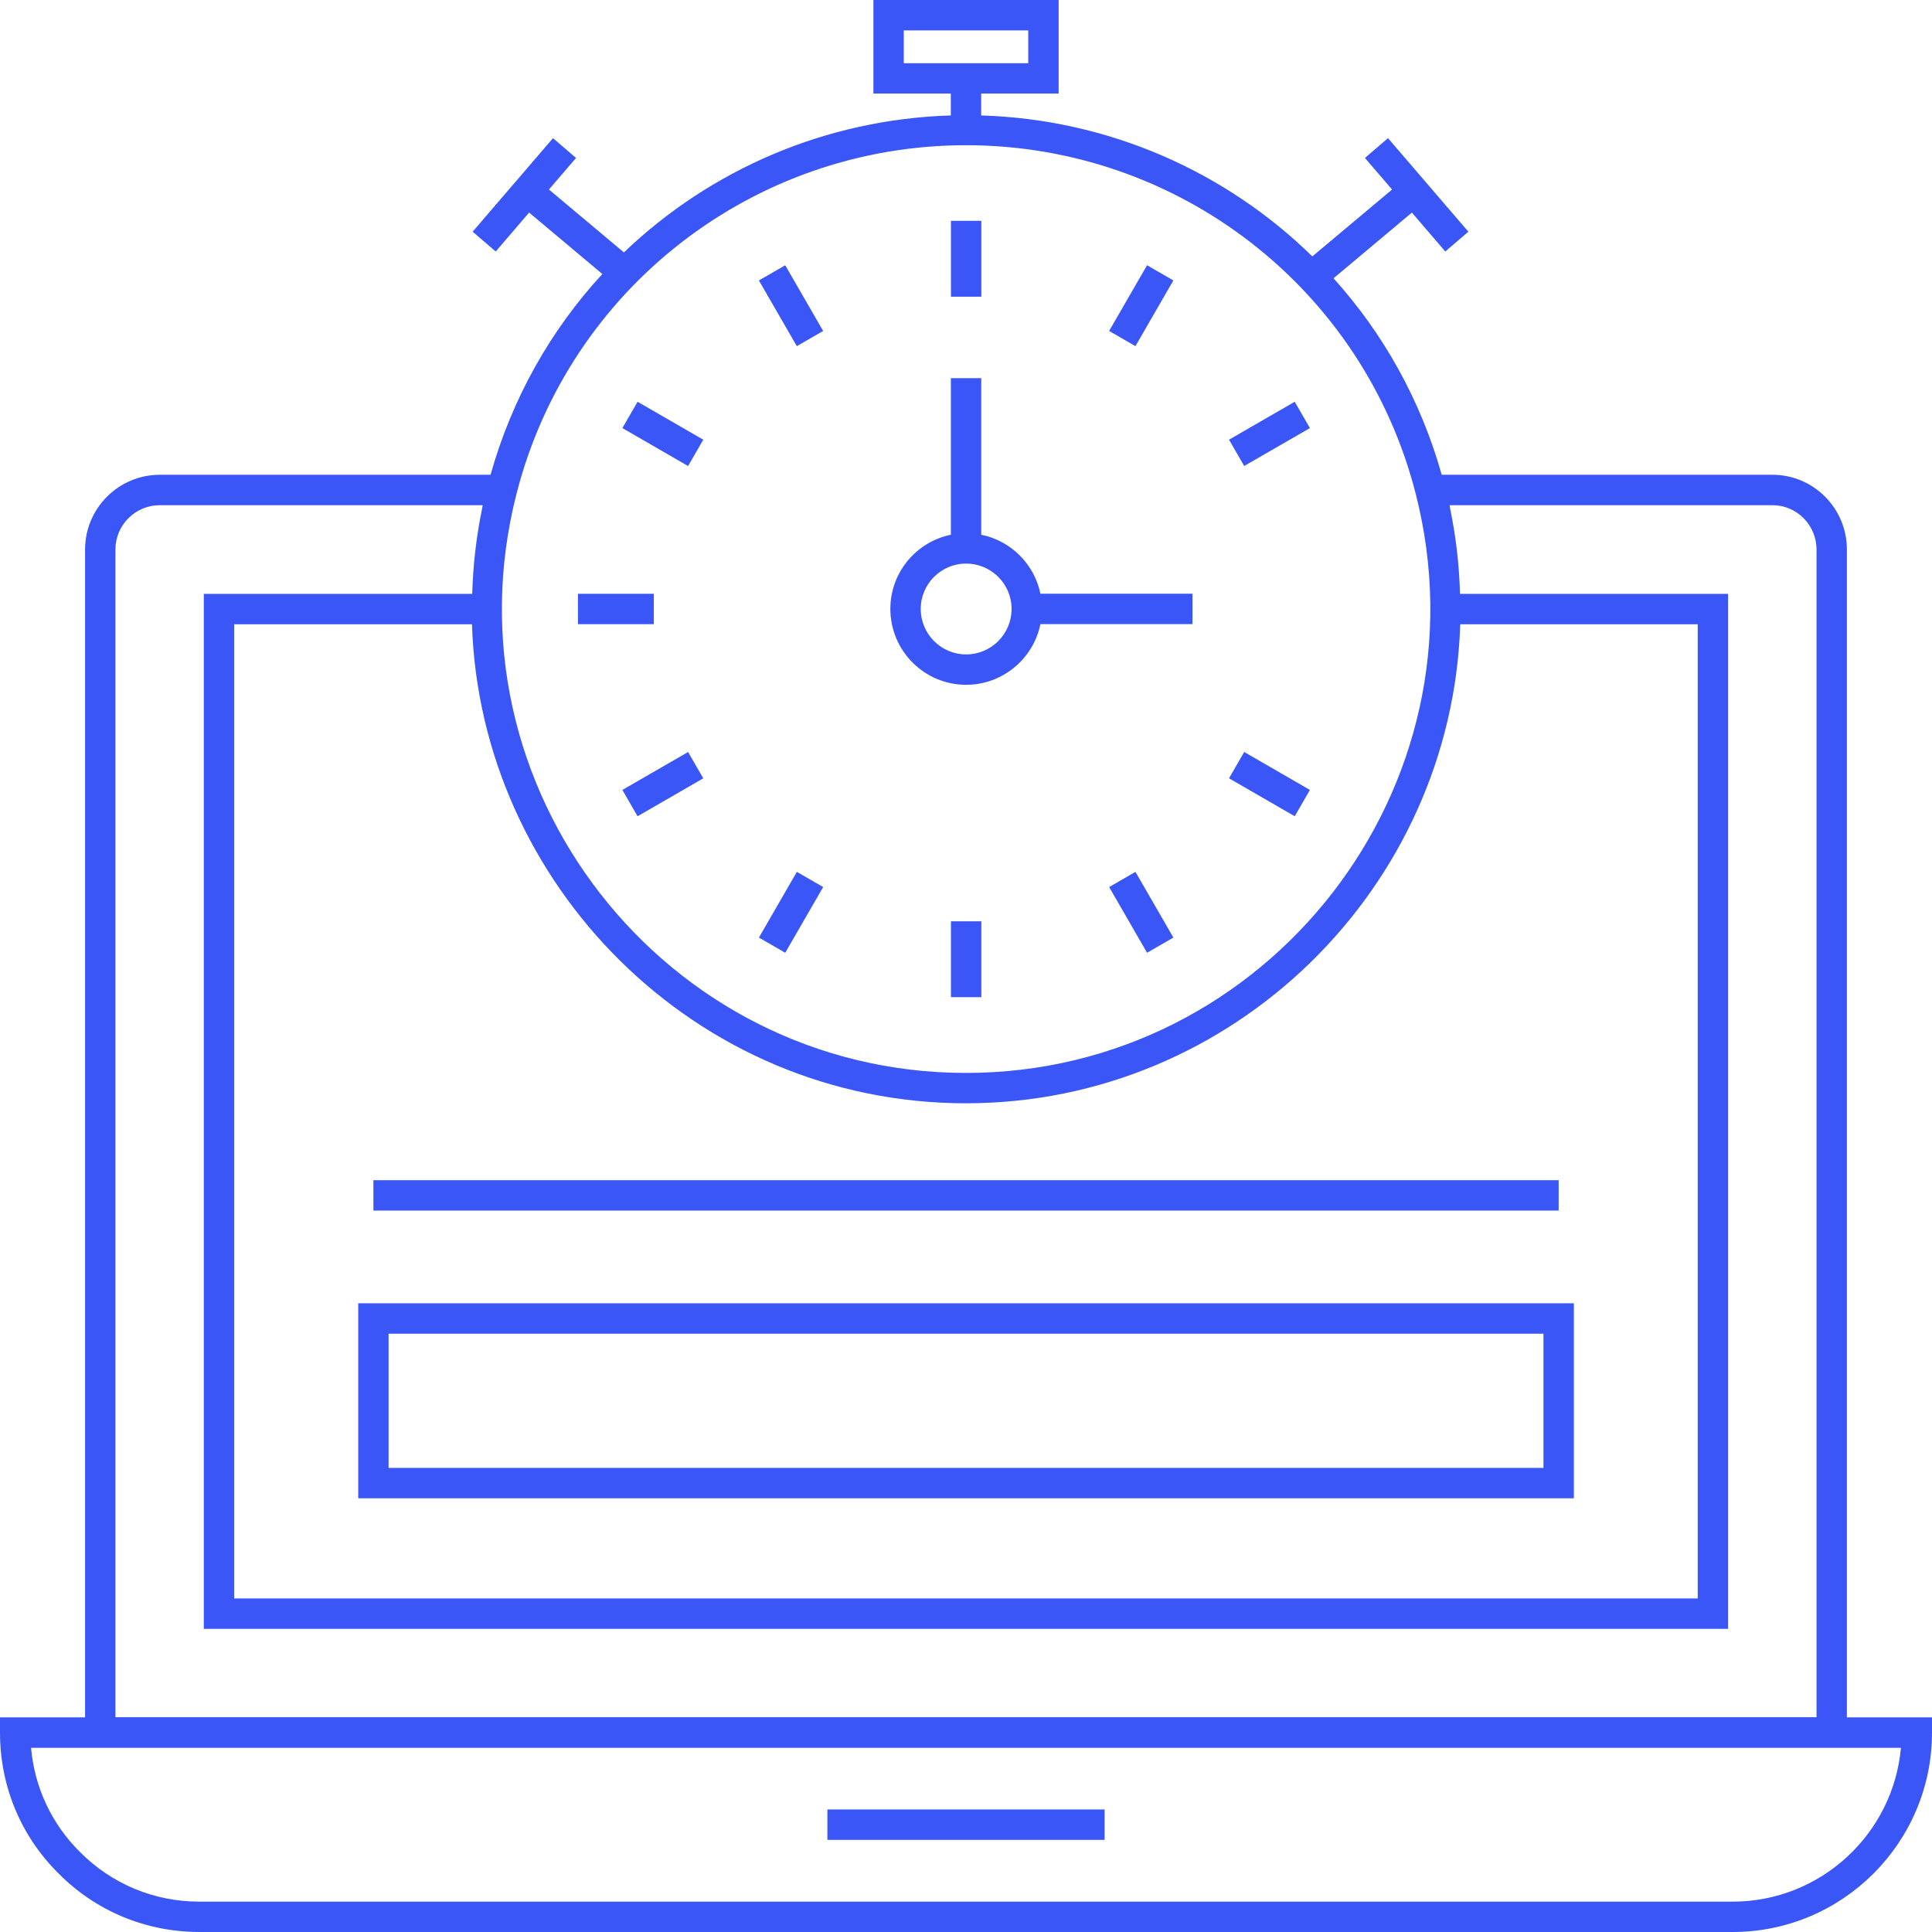
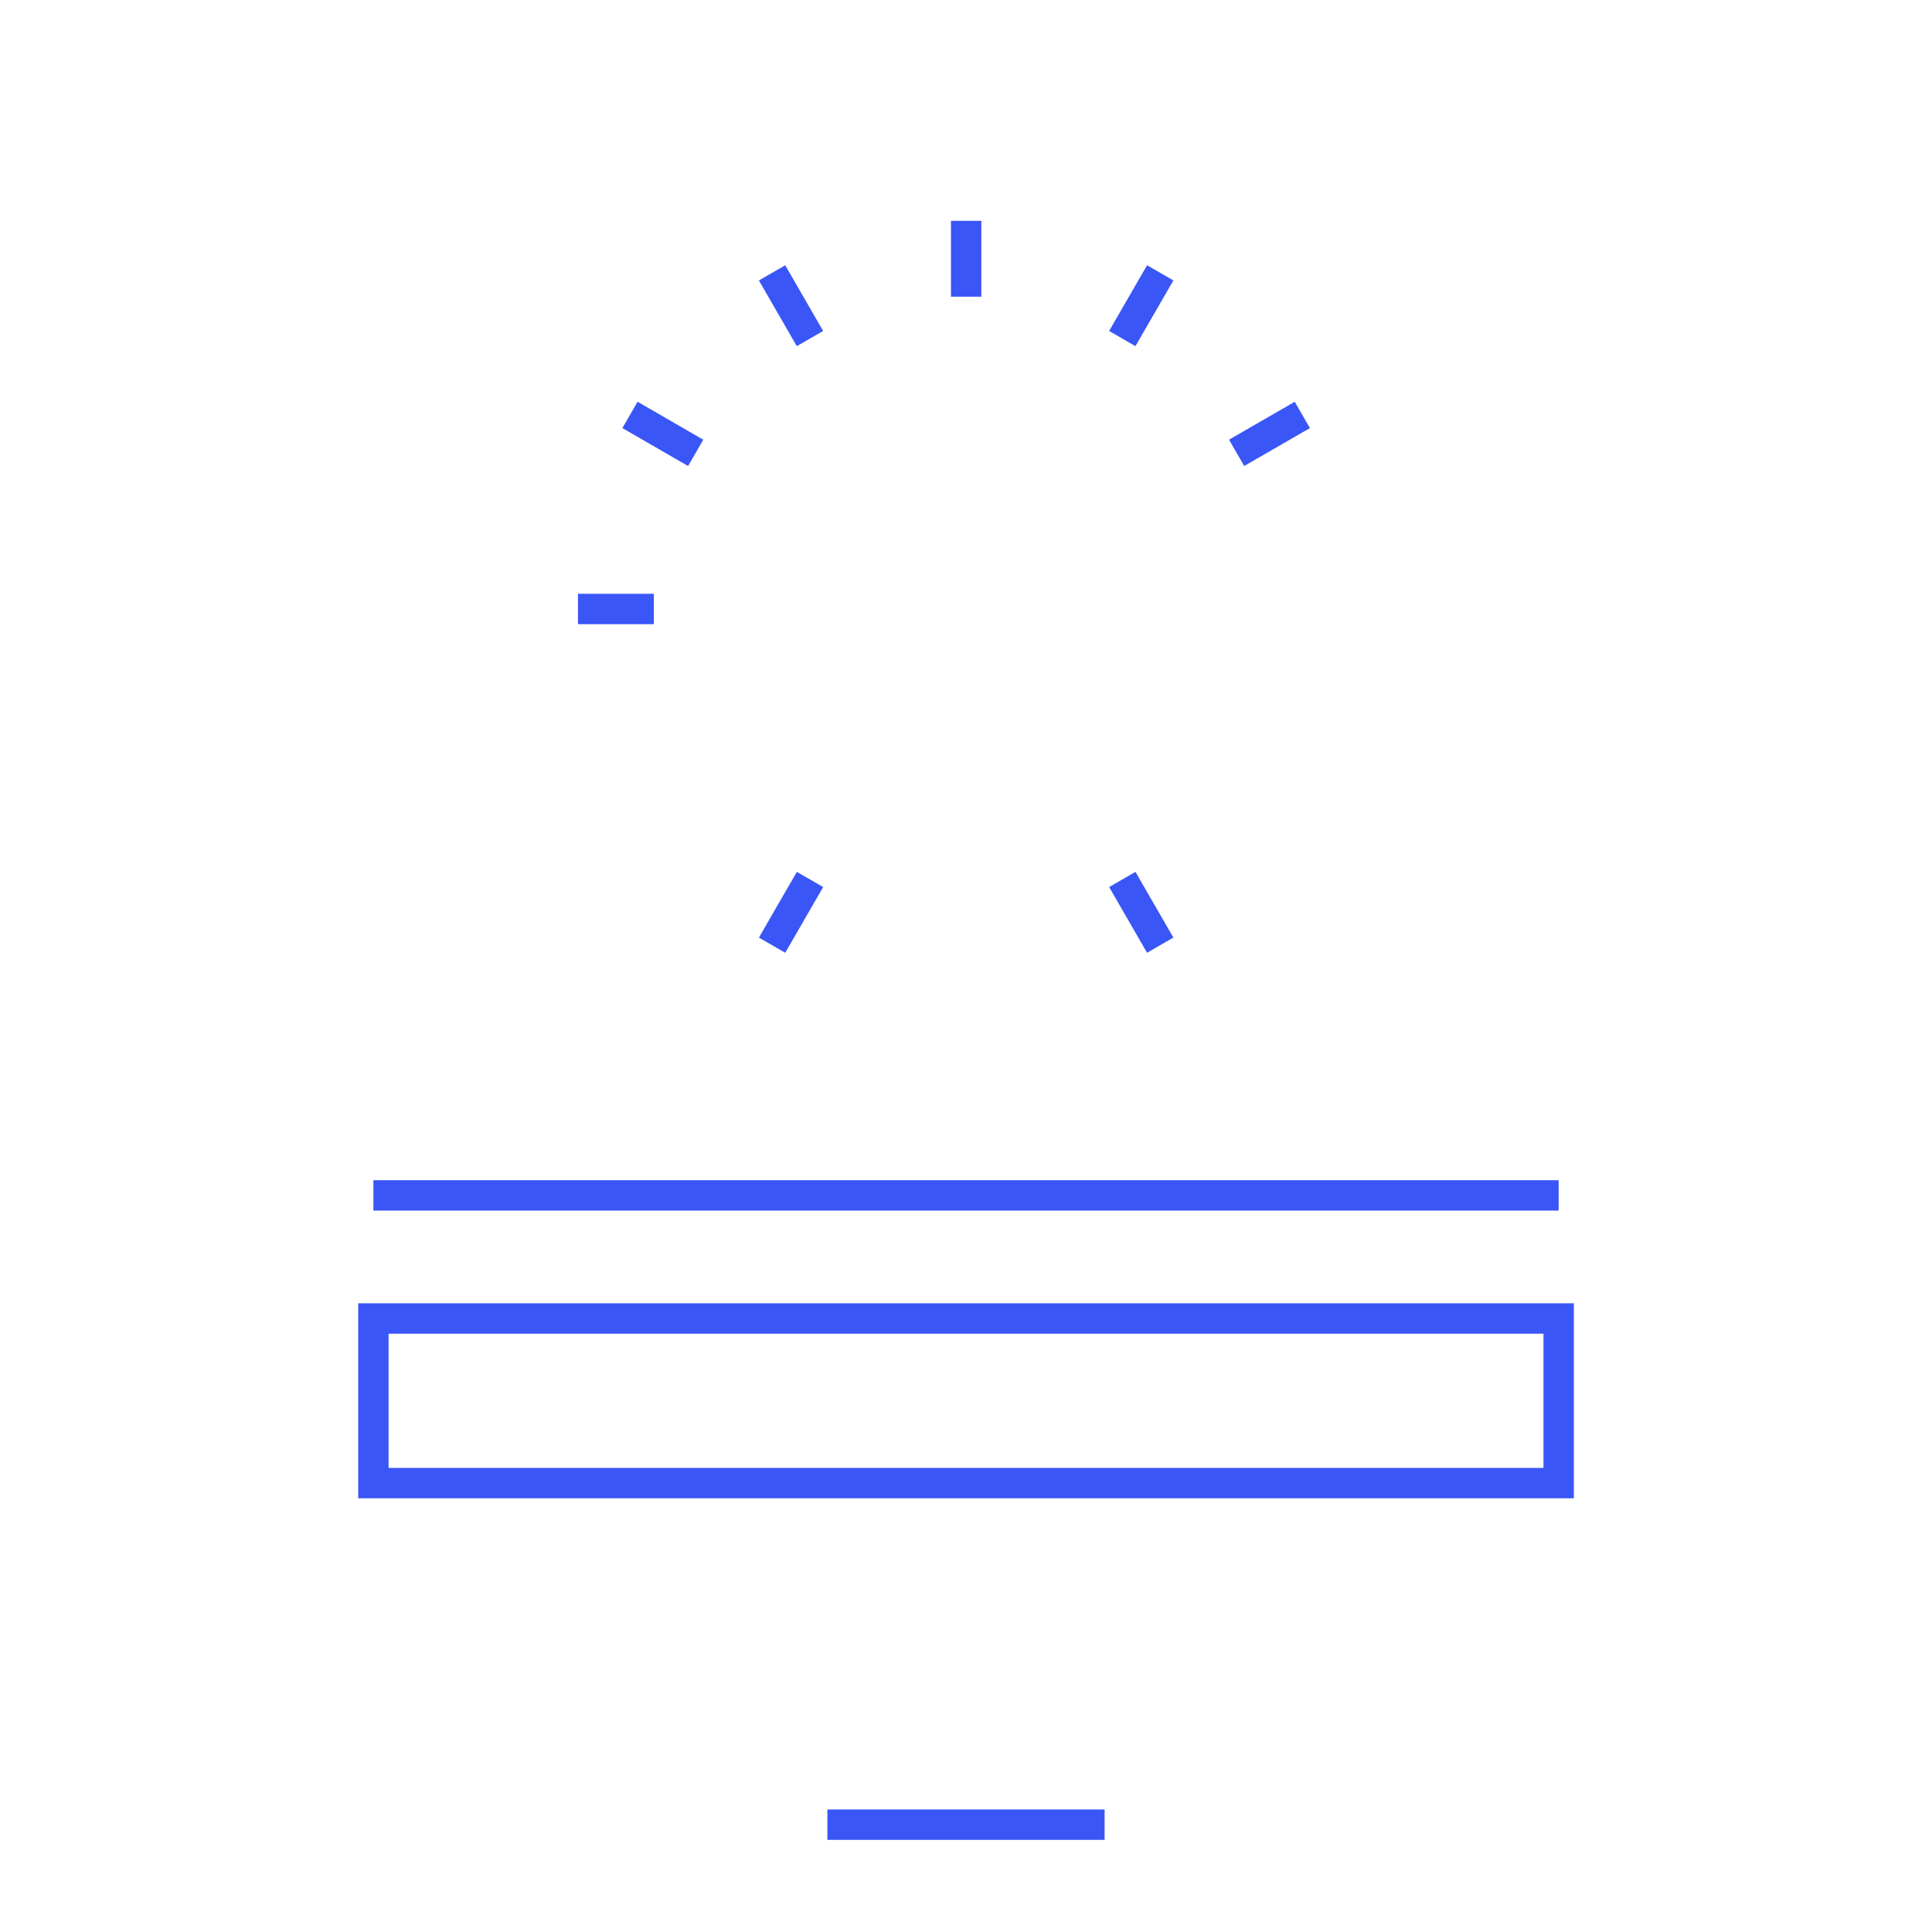
<svg xmlns="http://www.w3.org/2000/svg" width="86" height="86" viewBox="0 0 86 86" fill="none">
-   <path d="M8.877 86H77.124C82.018 86 86 82.018 86 77.124V76.447H82.212V24.46C82.212 22.627 80.726 21.134 78.899 21.134H64.176C63.24 17.806 61.571 14.838 59.36 12.388L62.848 9.463L64.335 11.195L65.362 10.314L61.785 6.15L60.758 7.031L61.966 8.437L58.416 11.414C54.558 7.634 49.348 5.312 43.676 5.139V4.164H47.123V0H38.878V4.164H42.324V5.139C36.745 5.309 31.61 7.56 27.773 11.236L24.435 8.436L25.642 7.031L24.616 6.15L21.039 10.314L22.066 11.195L23.553 9.462L26.813 12.197C24.52 14.682 22.795 17.722 21.836 21.134H7.113C5.279 21.134 3.787 22.626 3.787 24.46V76.447H0V77.123C0 79.503 0.926 81.73 2.604 83.392C4.27 85.073 6.498 85.999 8.877 85.999L8.877 86ZM40.229 1.353H45.77V2.814H40.229V1.353ZM21.01 27.788C21.371 39.3 30.904 49.111 42.998 49.111C54.918 49.111 64.631 39.513 65 27.788H75.572V71.152H10.424V27.788H21.01ZM63.018 21.979C66.357 35.033 56.43 47.76 42.998 47.76C29.582 47.76 19.651 35.04 22.992 21.979C25.326 12.843 33.553 6.464 42.998 6.464C52.452 6.464 60.684 12.844 63.018 21.979V21.979ZM5.138 24.462C5.138 23.373 6.023 22.488 7.112 22.488H21.484C21.473 22.542 21.469 22.598 21.458 22.652C21.197 23.922 21.059 25.14 21.02 26.436H9.072V72.505H76.925V26.436H64.991C64.951 25.099 64.807 23.889 64.553 22.651C64.542 22.598 64.538 22.542 64.527 22.488H78.899C79.98 22.488 80.86 23.374 80.86 24.462V76.44H5.138L5.138 24.462ZM84.617 77.801C84.275 81.635 81.045 84.649 77.124 84.649H8.877C6.861 84.649 4.974 83.865 3.559 82.438C2.296 81.187 1.537 79.56 1.382 77.801H84.617Z" fill="#3A56F7" />
-   <path d="M43.679 23.803V16.834H42.327V23.803C40.791 24.117 39.633 25.478 39.633 27.105C39.633 28.967 41.145 30.483 43.004 30.483C44.635 30.483 45.999 29.32 46.313 27.781H53.082V26.429H46.313C46.044 25.112 45 24.072 43.68 23.803L43.679 23.803ZM43.004 29.131C41.891 29.131 40.985 28.222 40.985 27.105C40.985 25.993 41.891 25.087 43.004 25.087C44.121 25.087 45.029 25.992 45.029 27.105C45.03 28.223 44.121 29.131 43.004 29.131Z" fill="#3A56F7" />
  <path d="M42.33 9.83H43.683V13.207H42.33V9.83Z" fill="#3A56F7" />
-   <path d="M42.33 41.01H43.683V44.387H42.33V41.01Z" fill="#3A56F7" />
  <path d="M35.469 15.408L33.782 12.484L34.953 11.808L36.641 14.732L35.469 15.408Z" fill="#3A56F7" />
  <path d="M51.06 42.411L49.372 39.486L50.543 38.81L52.231 41.735L51.06 42.411Z" fill="#3A56F7" />
  <path d="M30.629 20.744L27.704 19.055L28.381 17.884L31.305 19.573L30.629 20.744Z" fill="#3A56F7" />
-   <path d="M55.384 33.474L58.309 35.163L57.633 36.334L54.708 34.645L55.384 33.474Z" fill="#3A56F7" />
  <path d="M25.727 26.432H29.104V27.784H25.727V26.432Z" fill="#3A56F7" />
-   <path d="M28.38 36.334L27.704 35.163L30.629 33.475L31.305 34.646L28.38 36.334Z" fill="#3A56F7" />
  <path d="M57.633 17.884L58.309 19.055L55.384 20.743L54.708 19.572L57.633 17.884Z" fill="#3A56F7" />
  <path d="M34.953 42.411L33.782 41.735L35.471 38.81L36.642 39.486L34.953 42.411Z" fill="#3A56F7" />
  <path d="M51.06 11.807L52.231 12.483L50.542 15.408L49.371 14.732L51.06 11.807Z" fill="#3A56F7" />
  <path d="M70.058 58.014H15.946V66.694H70.058V58.014ZM68.705 65.341H17.297V59.367H68.705V65.341Z" fill="#3A56F7" />
  <path d="M16.622 52.535H69.381V53.887H16.622V52.535Z" fill="#3A56F7" />
  <path d="M36.83 80.546H49.17V81.899H36.83V80.546Z" fill="#3A56F7" />
</svg>